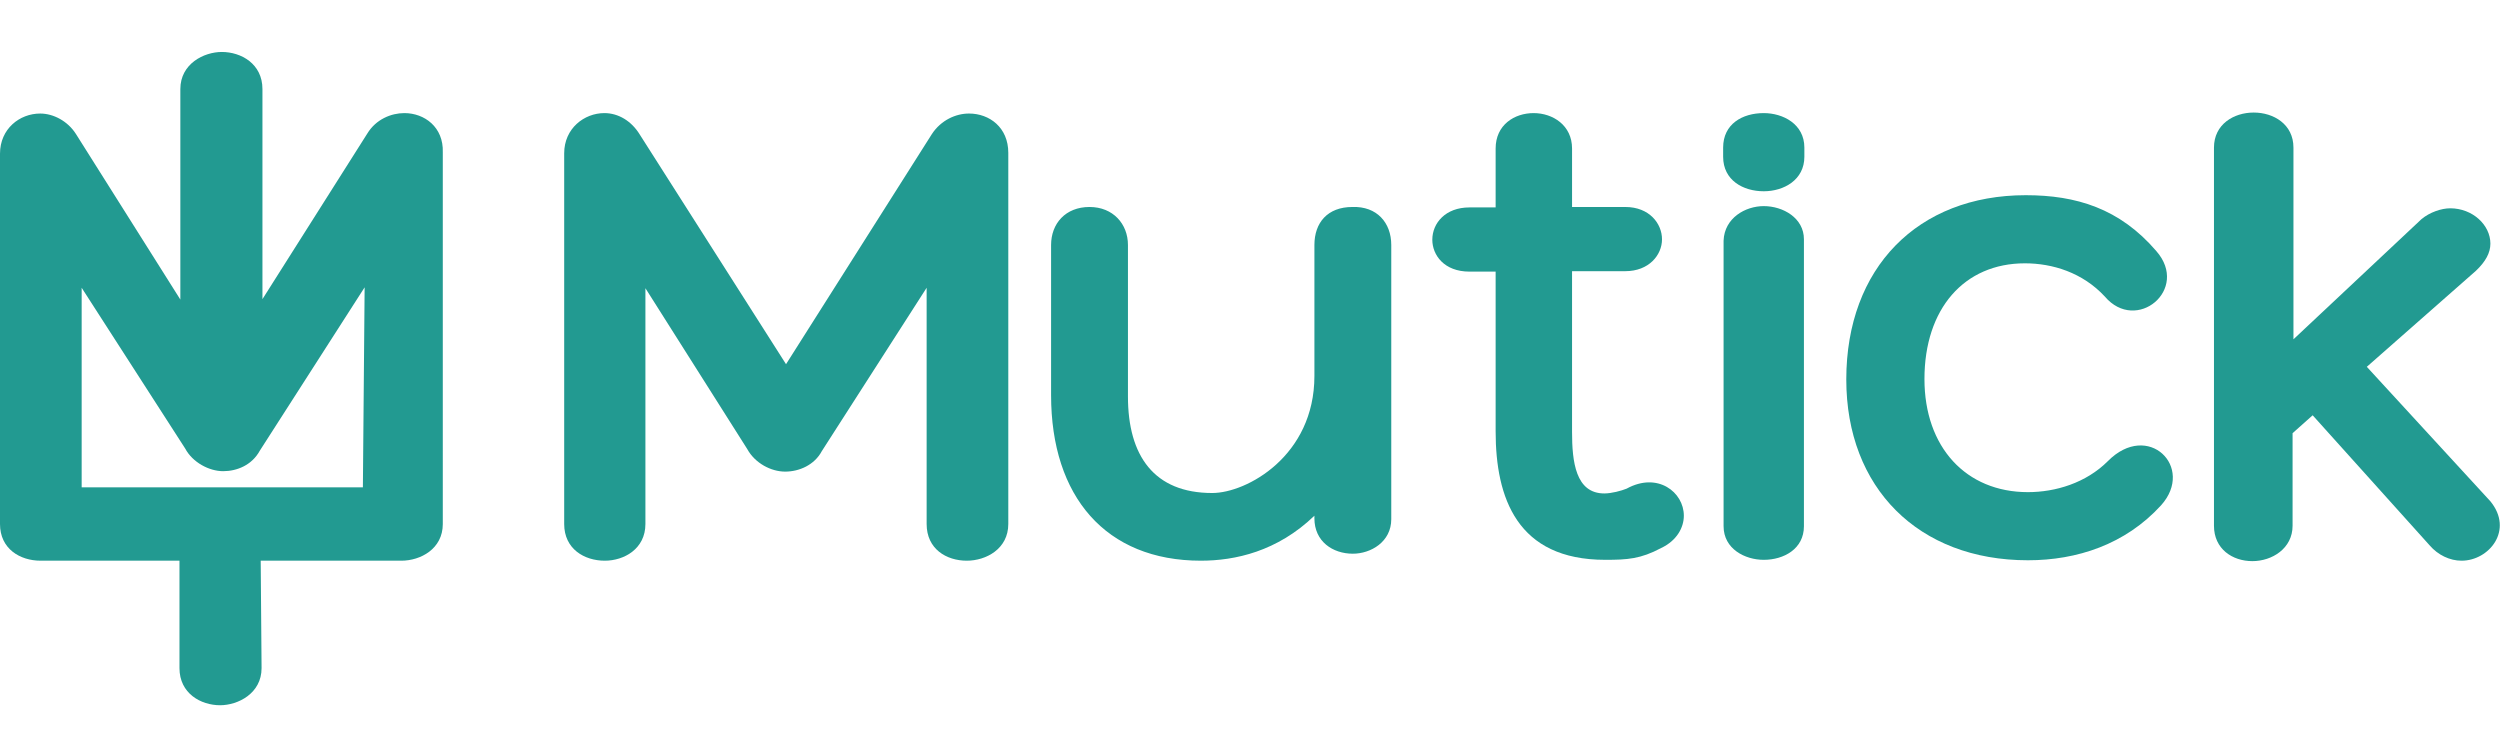
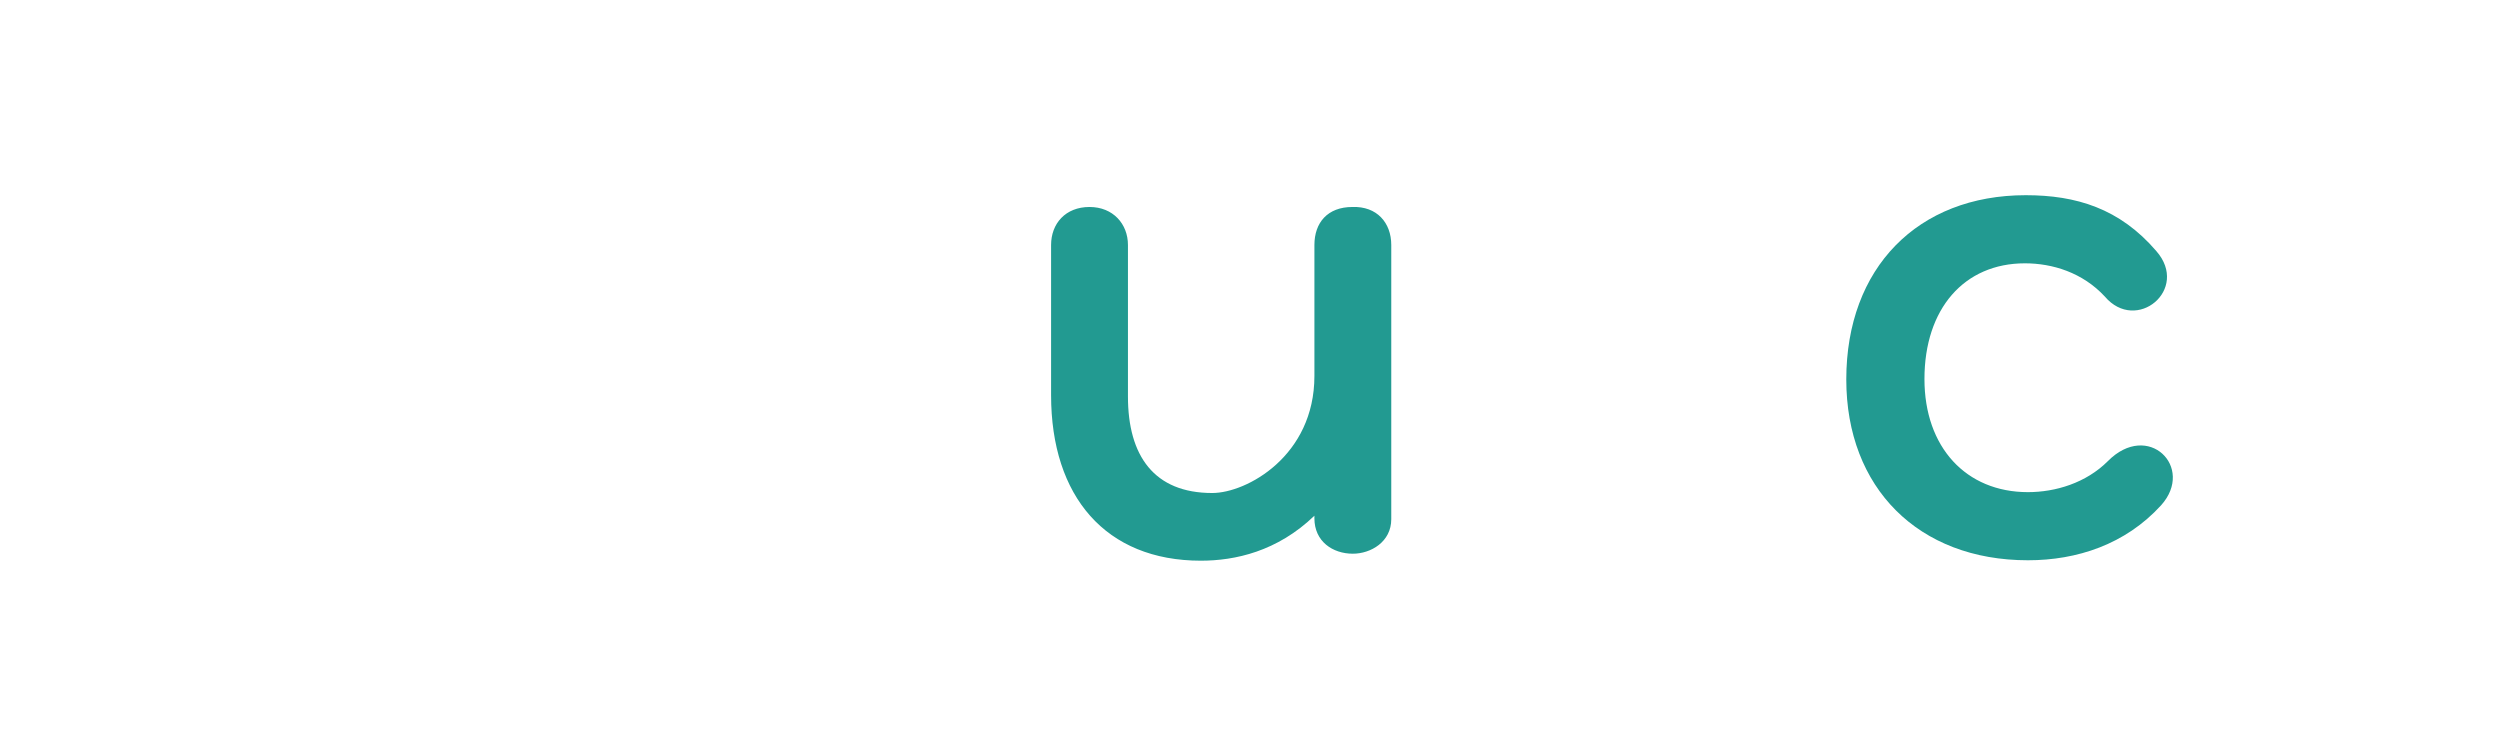
<svg xmlns="http://www.w3.org/2000/svg" version="1.1" id="Capa_1" x="0px" y="0px" viewBox="0 0 572.5 173.2" style="enable-background:new 0 0 572.5 173.2;" xml:space="preserve">
  <style type="text/css">
	.st0{fill:#229A91;}
</style>
  <g>
-     <path class="st0" d="M146.5,30.8L180,83.4l33.4-52.7c2.1-3.2,5.5-4.7,8.5-4.7c4.7,0,9,3.2,9,9v85c0,5.7-5.1,8.4-9.5,8.4   c-4.7,0-9.2-2.7-9.2-8.4V65.9l-24,37.4c-1.7,3.2-5.2,4.7-8.4,4.7s-6.9-1.9-8.7-5.2L147.8,66v54c0,5.7-4.9,8.4-9.3,8.4   c-4.7,0-9.3-2.7-9.3-8.4V35.1c0-5.7,4.6-9.2,9.2-9.2C141.6,25.9,144.6,27.7,146.5,30.8z" />
    <path class="st0" d="M318.6,56.1v62.8c0,5.2-4.7,7.9-8.8,7.9c-4.6,0-8.8-2.8-8.8-8.1v-0.6c-8.5,8.2-18.2,10.3-26,10.3   c-21.8,0-34.3-14.7-34.3-37.9V56.1c0-4.9,3.3-8.7,8.8-8.7c5.4,0,8.8,3.9,8.8,8.7v34.7c0,13.6,6,22.1,19.3,22.1   c7.9,0,23.4-8.5,23.4-26.8v-30c0-5.1,3-8.7,8.7-8.7C315.3,47.2,318.6,51,318.6,56.1z" />
-     <path class="st0" d="M385.6,118.1c0,2.7-1.6,5.7-5.2,7.4c-4.7,2.5-7.7,2.7-12.8,2.7c-20.2,0-25.1-14.2-25.1-29.4V62.2h-6   c-5.8,0-8.5-3.8-8.5-7.3c0-3.8,3-7.4,8.5-7.4h6V34c0-5.4,4.3-8.1,8.7-8.1c4.4,0,8.8,2.8,8.8,8.1v13.4h12.2c5.5,0,8.4,3.8,8.4,7.4   s-3,7.3-8.4,7.3H360v36.8c0,6.8,0.8,14.1,7.4,14.1c1.6,0,3.9-0.6,5.1-1.1C379.6,108,385.6,112.7,385.6,118.1z" />
-     <path class="st0" d="M403.9,43.8c-4.7,0-9.3-2.5-9.3-7.9v-2.1c0-5.4,4.4-7.9,9.3-7.9c4.4,0,9.3,2.5,9.3,7.9v2.1   C413.2,41.2,408.5,43.8,403.9,43.8z M403.9,47.2c4.4,0,9.2,2.7,9.2,7.6v65.7c0,5.2-4.6,7.7-9.2,7.7c-4.3,0-9.2-2.5-9.2-7.7V55.1   C394.9,49.9,399.7,47.2,403.9,47.2z" />
    <path class="st0" d="M463.7,60.3c-13.9,0-23,10.4-23,26.5c0,15.6,9.5,25.9,23.7,25.9c6.3,0,13.3-2.1,18.3-7.1   c9.2-9.3,20,1.4,12.2,10.1c-8.2,9-19.3,12.6-30.5,12.6c-25.1,0-41.6-16.6-41.6-41.4c0-25.6,16.4-42.2,41.1-42.2   c11.5,0,21.5,3,29.9,12.8c7.7,8.8-4.6,18.9-11.8,10.4C476.9,62.4,470,60.3,463.7,60.3z" />
-     <path class="st0" d="M563.7,128.4c-2.7,0-5.4-1.3-7.3-3.5l-26.8-29.8l-4.6,4.1v21.2c0,5.2-4.7,8.1-9.2,8.1c-4.6,0-8.8-2.8-8.8-8.1   V33.8c0-10.7,18.2-10.7,18.2,0v43.9l29.3-27.5c1.9-1.6,4.6-2.5,6.6-2.5c5.1,0,9.2,3.8,9.2,8.1c0,2.1-1.1,4.1-3.3,6.2l-25,22   l28.3,30.8C575.7,121.4,570,128.4,563.7,128.4z" />
-     <path class="st0" d="M92.6,25.9c-3,0-6.5,1.4-8.5,4.7l-24,37.9V20.4c0-5.8-4.9-8.5-9.3-8.5c-4.1,0-9.5,2.7-9.5,8.5v3.8l0,0v44.4   L17.4,30.7c-1.9-3-5.2-4.7-8.2-4.7C4.5,26,0,29.5,0,35.2V120c0,5.7,4.6,8.4,9.3,8.4h2.2h29.6V153c0,5.8,4.9,8.5,9.3,8.5   c4.1,0,9.5-2.7,9.5-8.5l-0.2-24.6h29.7h2.5c4.4,0,9.5-2.7,9.5-8.4V34.9C101.6,29.1,97.2,25.9,92.6,25.9z M83.1,111.6H18.7V65.9   l23.7,36.8c1.7,3.2,5.5,5.2,8.7,5.2s6.6-1.4,8.4-4.7l24-37.4L83.1,111.6L83.1,111.6z" />
  </g>
</svg>